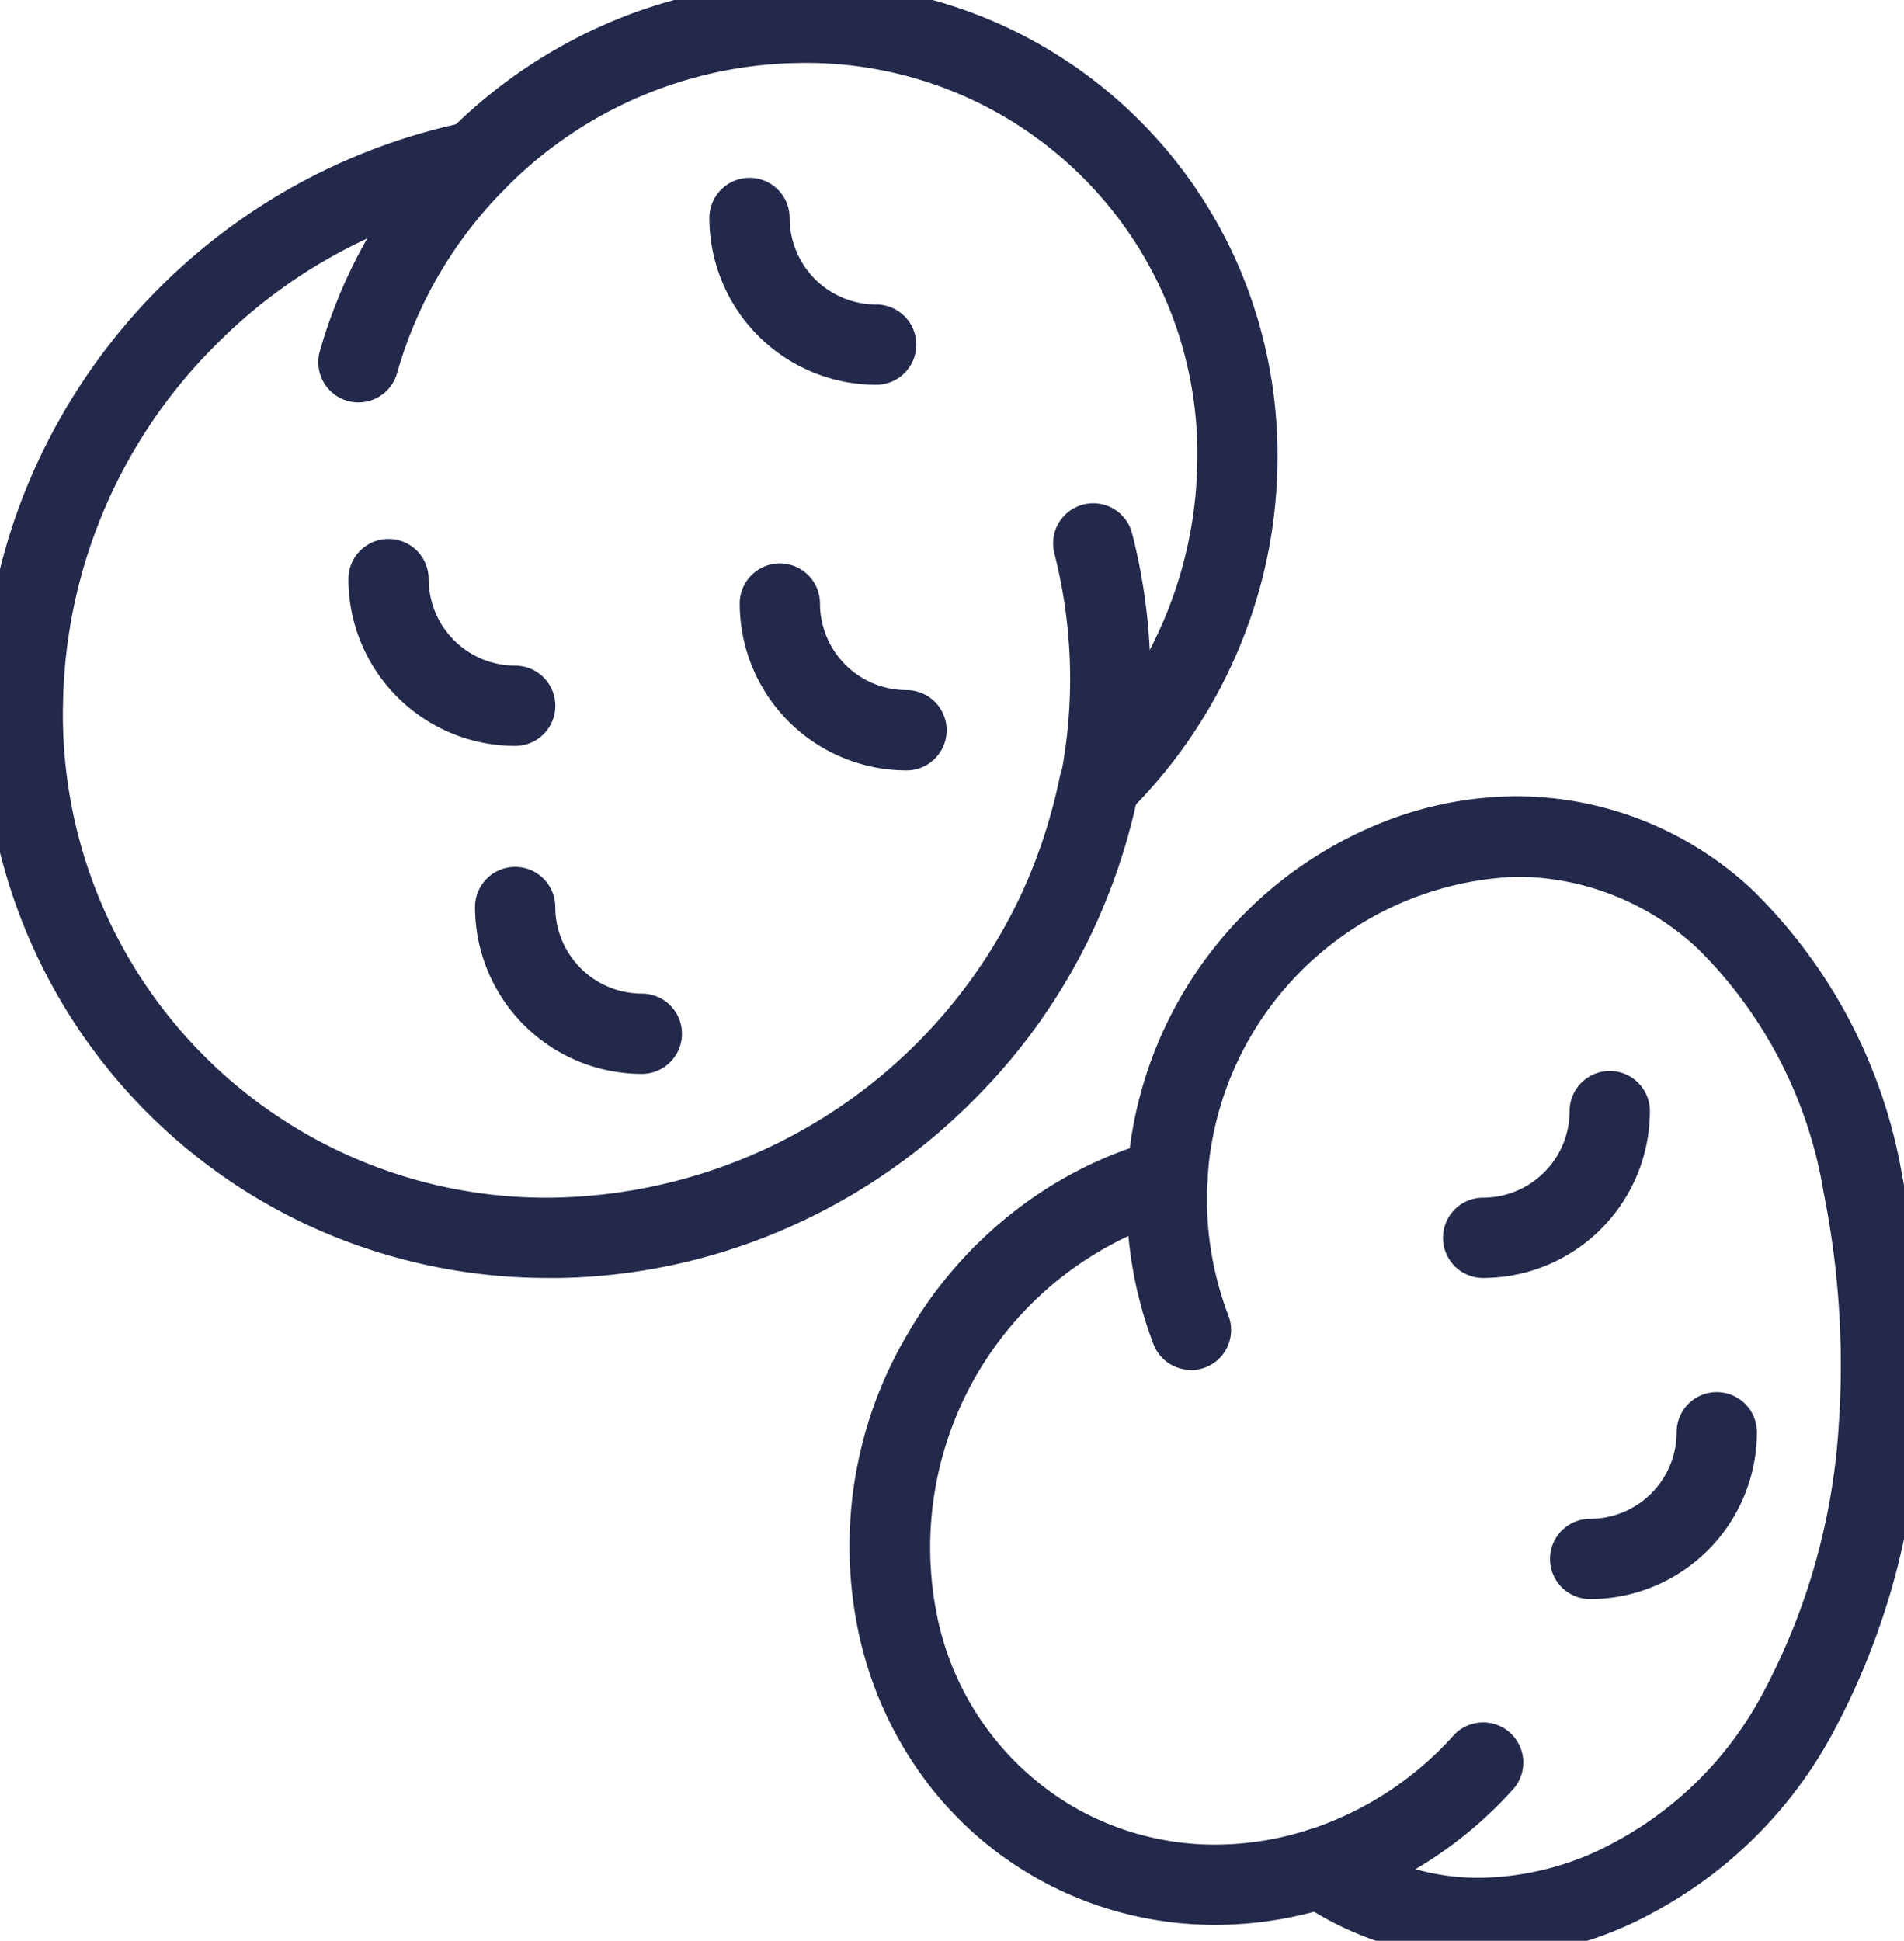
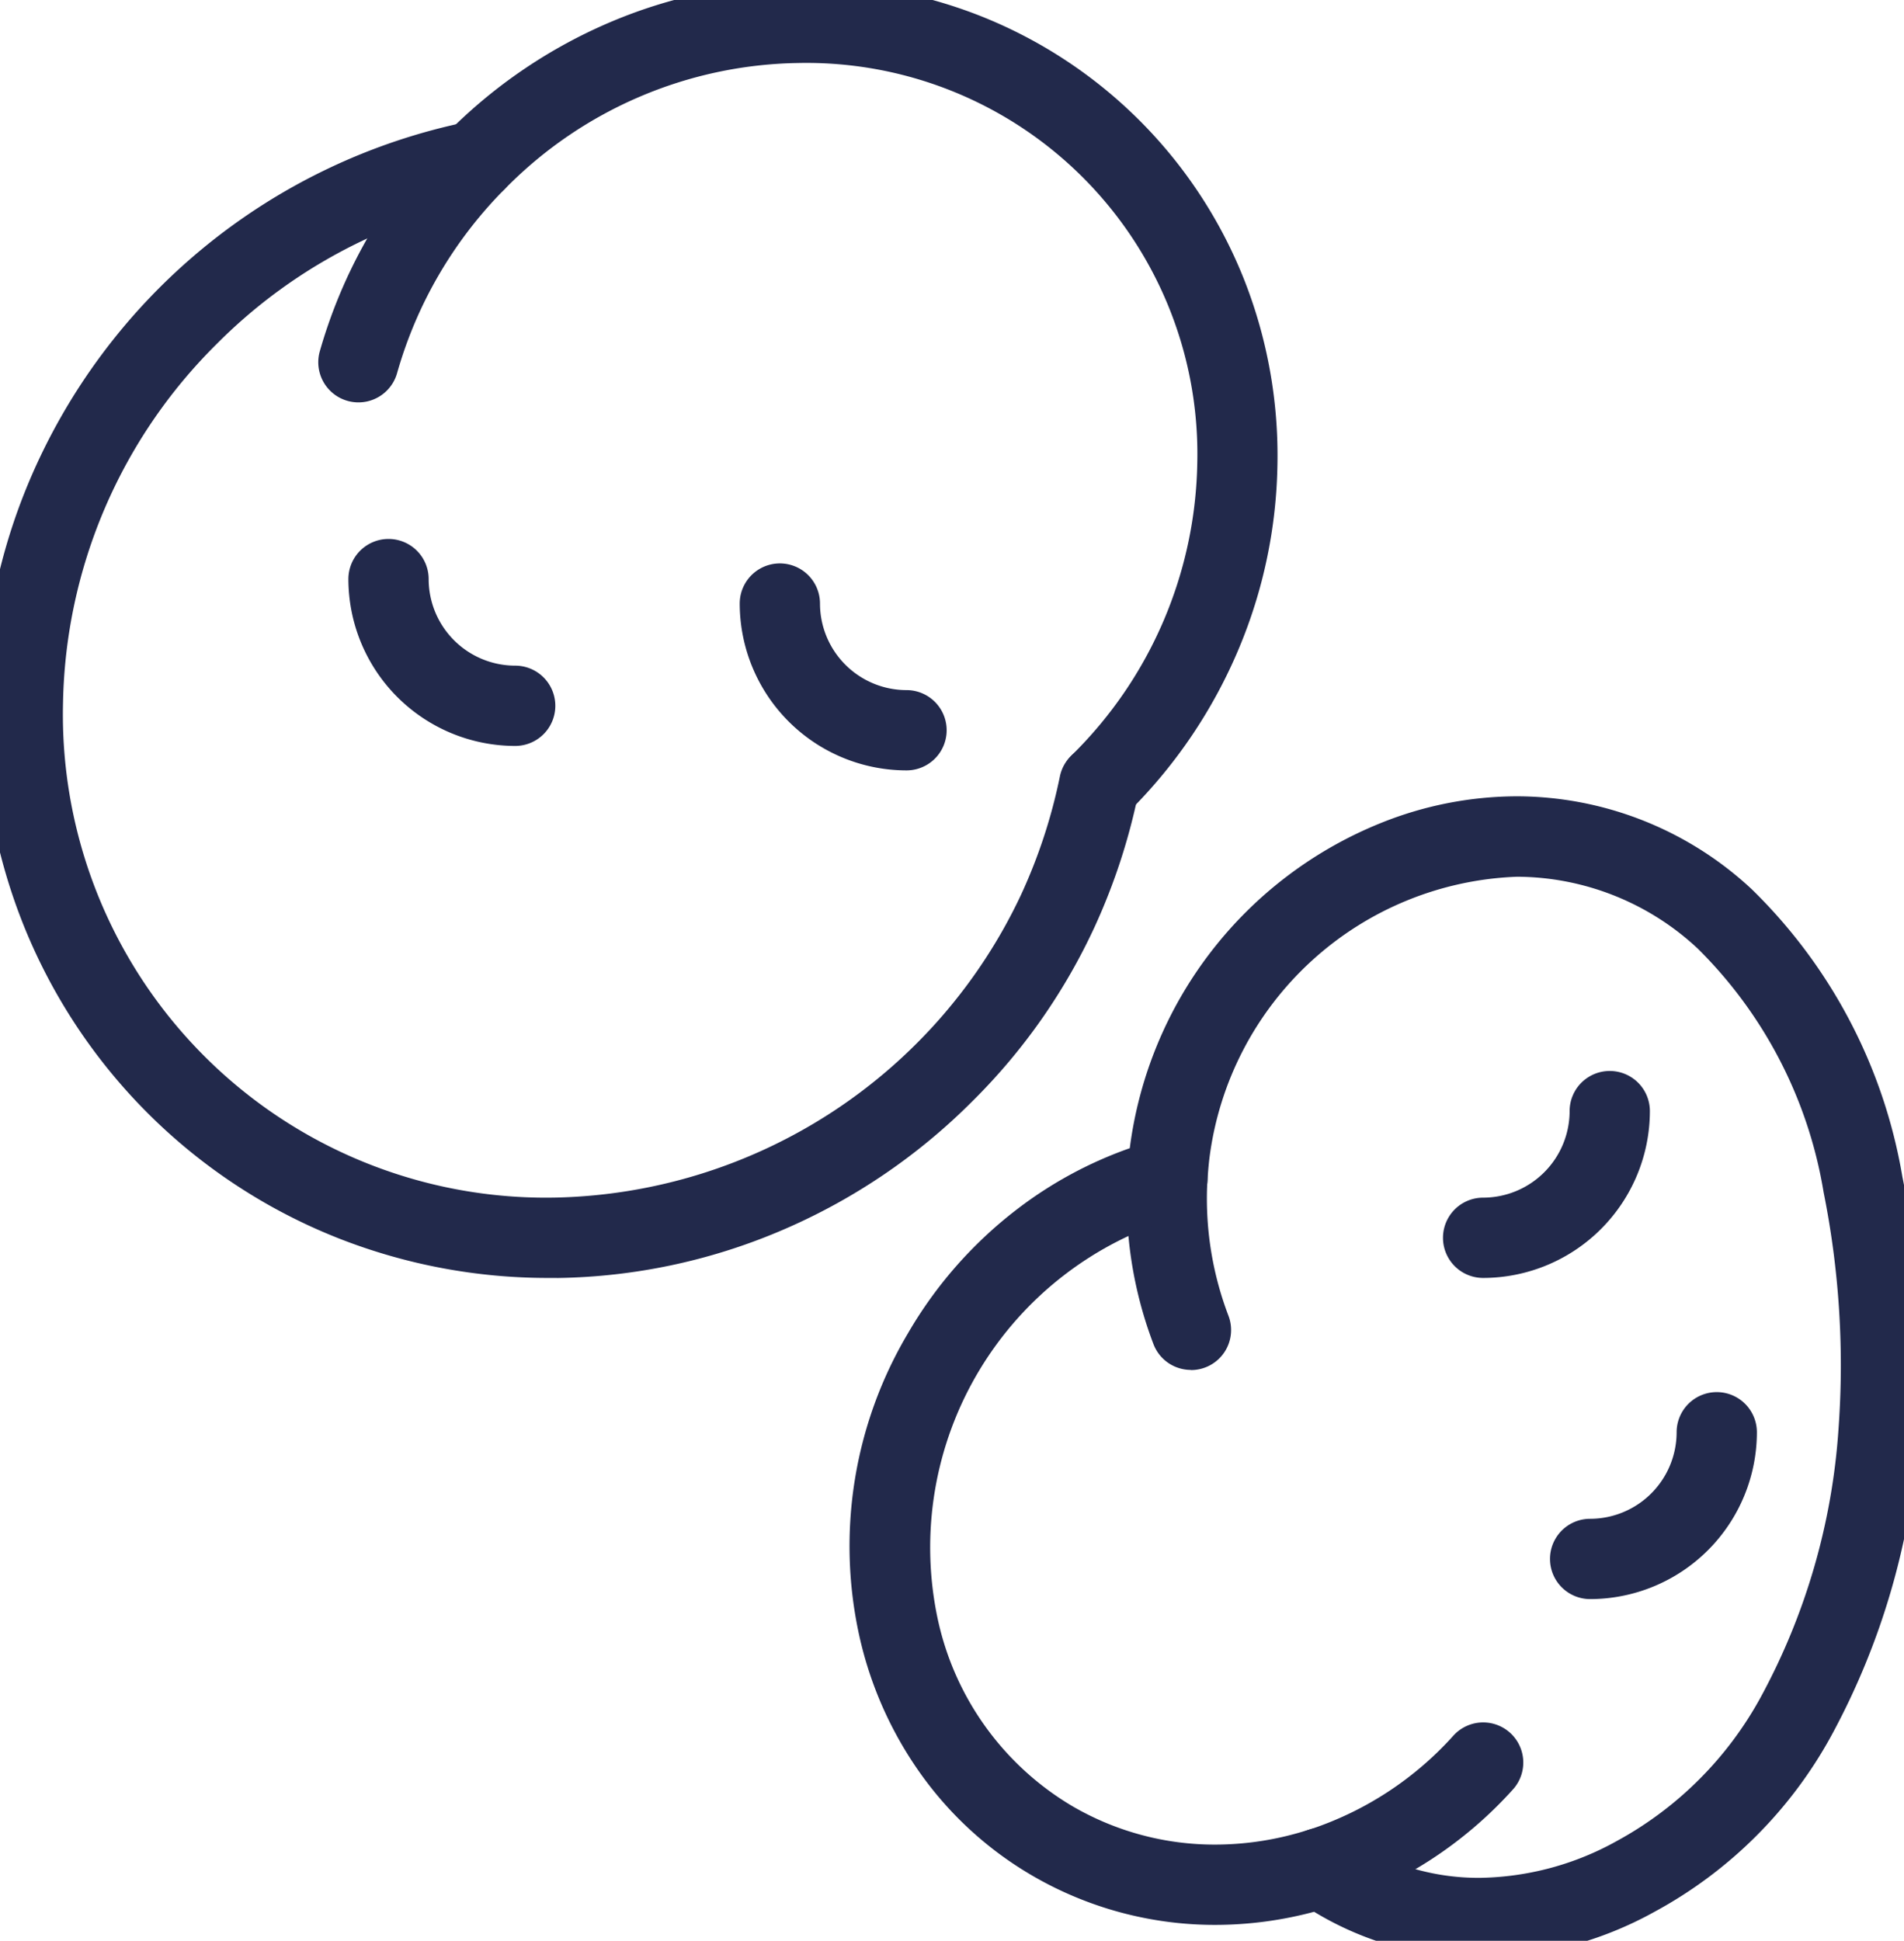
<svg xmlns="http://www.w3.org/2000/svg" width="52.328" height="53.327" viewBox="0 0 52.328 53.327">
  <defs>
    <clipPath id="clip-path">
      <rect id="Rectangle_11227" data-name="Rectangle 11227" width="52.328" height="53.327" fill="#22294b" />
    </clipPath>
  </defs>
  <g id="Group_3019" data-name="Group 3019" clip-path="url(#clip-path)">
-     <path id="Path_3464" data-name="Path 3464" d="M40.65,27.652a1.1,1.1,0,0,1-1.083-1.318,13.942,13.942,0,0,0-.168-6.151,1.1,1.1,0,1,1,2.136-.55,16.161,16.161,0,0,1,.2,7.13A1.1,1.1,0,0,1,40.65,27.652Z" transform="translate(-10.421 -4.977)" fill="#22294b" />
    <path id="Path_3465" data-name="Path 3465" d="M14.913,36.309a15.709,15.709,0,0,1-5.762-1.082A15.429,15.429,0,0,1,.435,26.51a15.732,15.732,0,0,1-1.08-6.024A16.26,16.26,0,0,1,.623,14.439a16.729,16.729,0,0,1,12.071-9.9A1.1,1.1,0,0,1,13.126,6.7a14.33,14.33,0,0,0-7.345,3.95,14.23,14.23,0,0,0-4.22,9.87A13.275,13.275,0,0,0,15.139,34.1,14.478,14.478,0,0,0,27.9,25.76a14.816,14.816,0,0,0,1.057-3.226,1.1,1.1,0,1,1,2.163.432,16.951,16.951,0,0,1-1.206,3.694,16.436,16.436,0,0,1-3.348,4.781,16.6,16.6,0,0,1-5.347,3.6,16.258,16.258,0,0,1-6.047,1.269Z" transform="translate(0.171 -1.195)" fill="#22294b" />
    <path id="Path_3466" data-name="Path 3466" d="M33.414,22.434a1.1,1.1,0,0,1-.78-1.883,11.53,11.53,0,0,0,3.421-8A10.744,10.744,0,0,0,25.063,1.56a11.531,11.531,0,0,0-8,3.421,11.706,11.706,0,0,0-3,5.1,1.1,1.1,0,1,1-2.124-.6A14,14,0,0,1,19.973.415a13.59,13.59,0,0,1,5.054-1.06,13.156,13.156,0,0,1,5.038.9A12.908,12.908,0,0,1,37.358,7.55a13.156,13.156,0,0,1,.9,5.038A13.59,13.59,0,0,1,37.2,17.643a13.869,13.869,0,0,1-3.006,4.468A1.1,1.1,0,0,1,33.414,22.434Z" transform="translate(-3.15 0.172)" fill="#22294b" />
-     <path id="Path_3467" data-name="Path 3467" d="M31.1,12.331a4.589,4.589,0,0,1-4.584-4.584,1.1,1.1,0,1,1,2.206,0A2.381,2.381,0,0,0,31.1,10.125a1.1,1.1,0,0,1,0,2.206Z" transform="translate(-7.02 -1.758)" fill="#22294b" />
    <path id="Path_3468" data-name="Path 3468" d="M32.233,26.74a4.589,4.589,0,0,1-4.584-4.584,1.1,1.1,0,1,1,2.206,0,2.381,2.381,0,0,0,2.378,2.378,1.1,1.1,0,0,1,0,2.206Z" transform="translate(-7.319 -5.572)" fill="#22294b" />
-     <path id="Path_3473" data-name="Path 3473" d="M32.233,26.74a4.589,4.589,0,0,1-4.584-4.584,1.1,1.1,0,1,1,2.206,0,2.381,2.381,0,0,0,2.378,2.378,1.1,1.1,0,0,1,0,2.206Z" transform="translate(-14.594 2.767)" fill="#22294b" />
    <path id="Path_3474" data-name="Path 3474" d="M28.752,26.74a1.1,1.1,0,0,1,0-2.206,2.381,2.381,0,0,0,2.377-2.378,1.1,1.1,0,1,1,2.206,0A4.589,4.589,0,0,1,28.752,26.74Z" transform="translate(12.009 8.374)" fill="#22294b" />
    <path id="Path_3475" data-name="Path 3475" d="M28.752,26.74a1.1,1.1,0,0,1,0-2.206,2.381,2.381,0,0,0,2.377-2.378,1.1,1.1,0,1,1,2.206,0A4.589,4.589,0,0,1,28.752,26.74Z" transform="translate(14.95 17.198)" fill="#22294b" />
    <path id="Path_3469" data-name="Path 3469" d="M17.606,25.827a4.589,4.589,0,0,1-4.584-4.584,1.1,1.1,0,1,1,2.206,0,2.381,2.381,0,0,0,2.378,2.378,1.1,1.1,0,0,1,0,2.206Z" transform="translate(-3.447 -5.331)" fill="#22294b" />
    <path id="Path_3470" data-name="Path 3470" d="M43.881,48.9a1.1,1.1,0,0,1-1.031-.711,11.231,11.231,0,0,1-.717-4.61,1.1,1.1,0,1,1,2.2.115,9.039,9.039,0,0,0,.576,3.71,1.1,1.1,0,0,1-1.031,1.5Z" transform="translate(-11.15 -11.259)" fill="#22294b" />
    <path id="Path_3471" data-name="Path 3471" d="M48.98,69.467a1.1,1.1,0,0,1-.337-2.153,9.16,9.16,0,0,0,3.975-2.588,1.1,1.1,0,0,1,1.636,1.479,11.368,11.368,0,0,1-4.936,3.208A1.1,1.1,0,0,1,48.98,69.467Z" transform="translate(-12.674 -17.036)" fill="#22294b" />
    <path id="Path_3472" data-name="Path 3472" d="M49.085,61.68h0a8.783,8.783,0,0,1-4.565-1.273,10.538,10.538,0,0,1-2.72.36,9.971,9.971,0,0,1-5.028-1.355,9.858,9.858,0,0,1-3.092-2.834,10.421,10.421,0,0,1-1.66-3.754,11.45,11.45,0,0,1,1.337-8.311,11.664,11.664,0,0,1,2.987-3.4,11.183,11.183,0,0,1,3.11-1.687,11.161,11.161,0,0,1,6.9-8.935,10.05,10.05,0,0,1,3.74-.734,9.492,9.492,0,0,1,6.45,2.55,14.378,14.378,0,0,1,4.144,7.907,26.3,26.3,0,0,1,.446,7.068,20.125,20.125,0,0,1-2.4,8.288,12.094,12.094,0,0,1-4.851,4.833A10.132,10.132,0,0,1,49.085,61.68ZM45.4,58.344a6.412,6.412,0,0,0,3.683,1.13h0a7.956,7.956,0,0,0,3.757-1.012A9.894,9.894,0,0,0,56.8,54.5a17.937,17.937,0,0,0,2.134-7.387,24.1,24.1,0,0,0-.411-6.474,12.206,12.206,0,0,0-3.462-6.7A7.32,7.32,0,0,0,50.1,31.967,8.849,8.849,0,0,0,41.643,39.7c-.025.209-.042.417-.053.619a1.1,1.1,0,0,1-.811,1.008,9.442,9.442,0,0,0-6.608,11.013,7.9,7.9,0,0,0,3.712,5.169A7.764,7.764,0,0,0,41.8,58.561a8.4,8.4,0,0,0,2.572-.409A1.078,1.078,0,0,1,45.4,58.344Z" transform="translate(-8.404 -7.877)" fill="#22294b" />
  </g>
</svg>